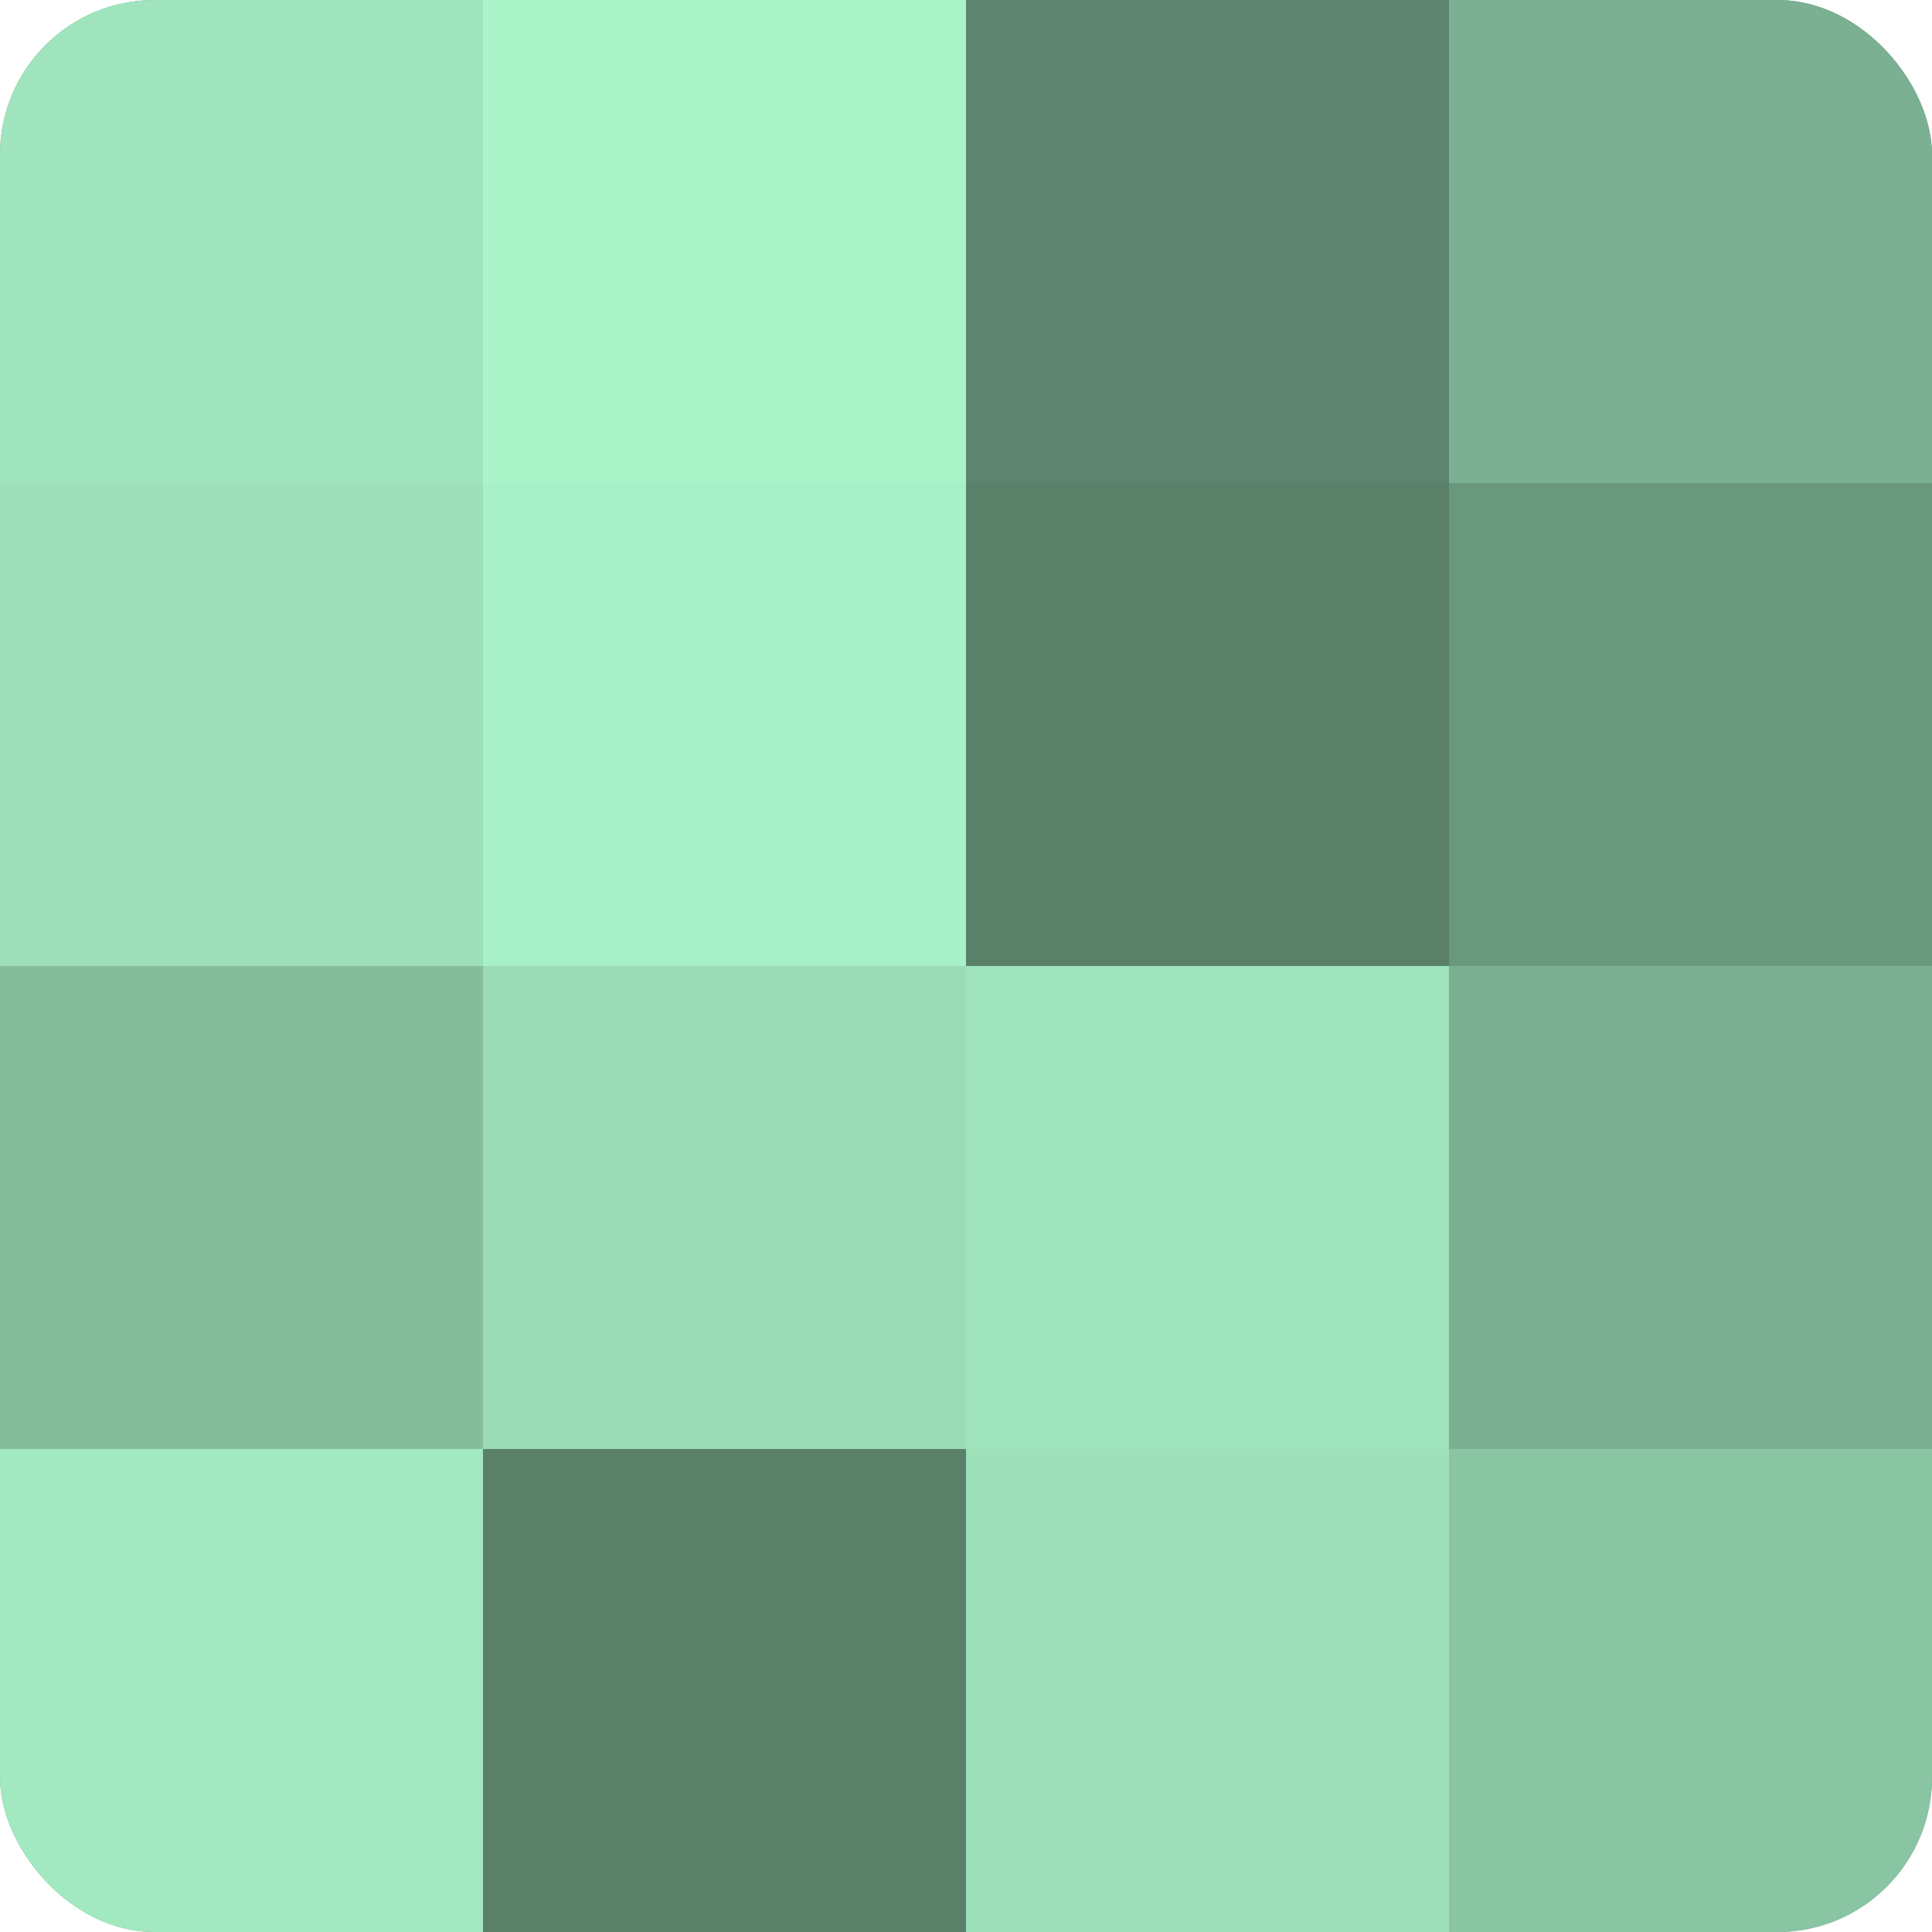
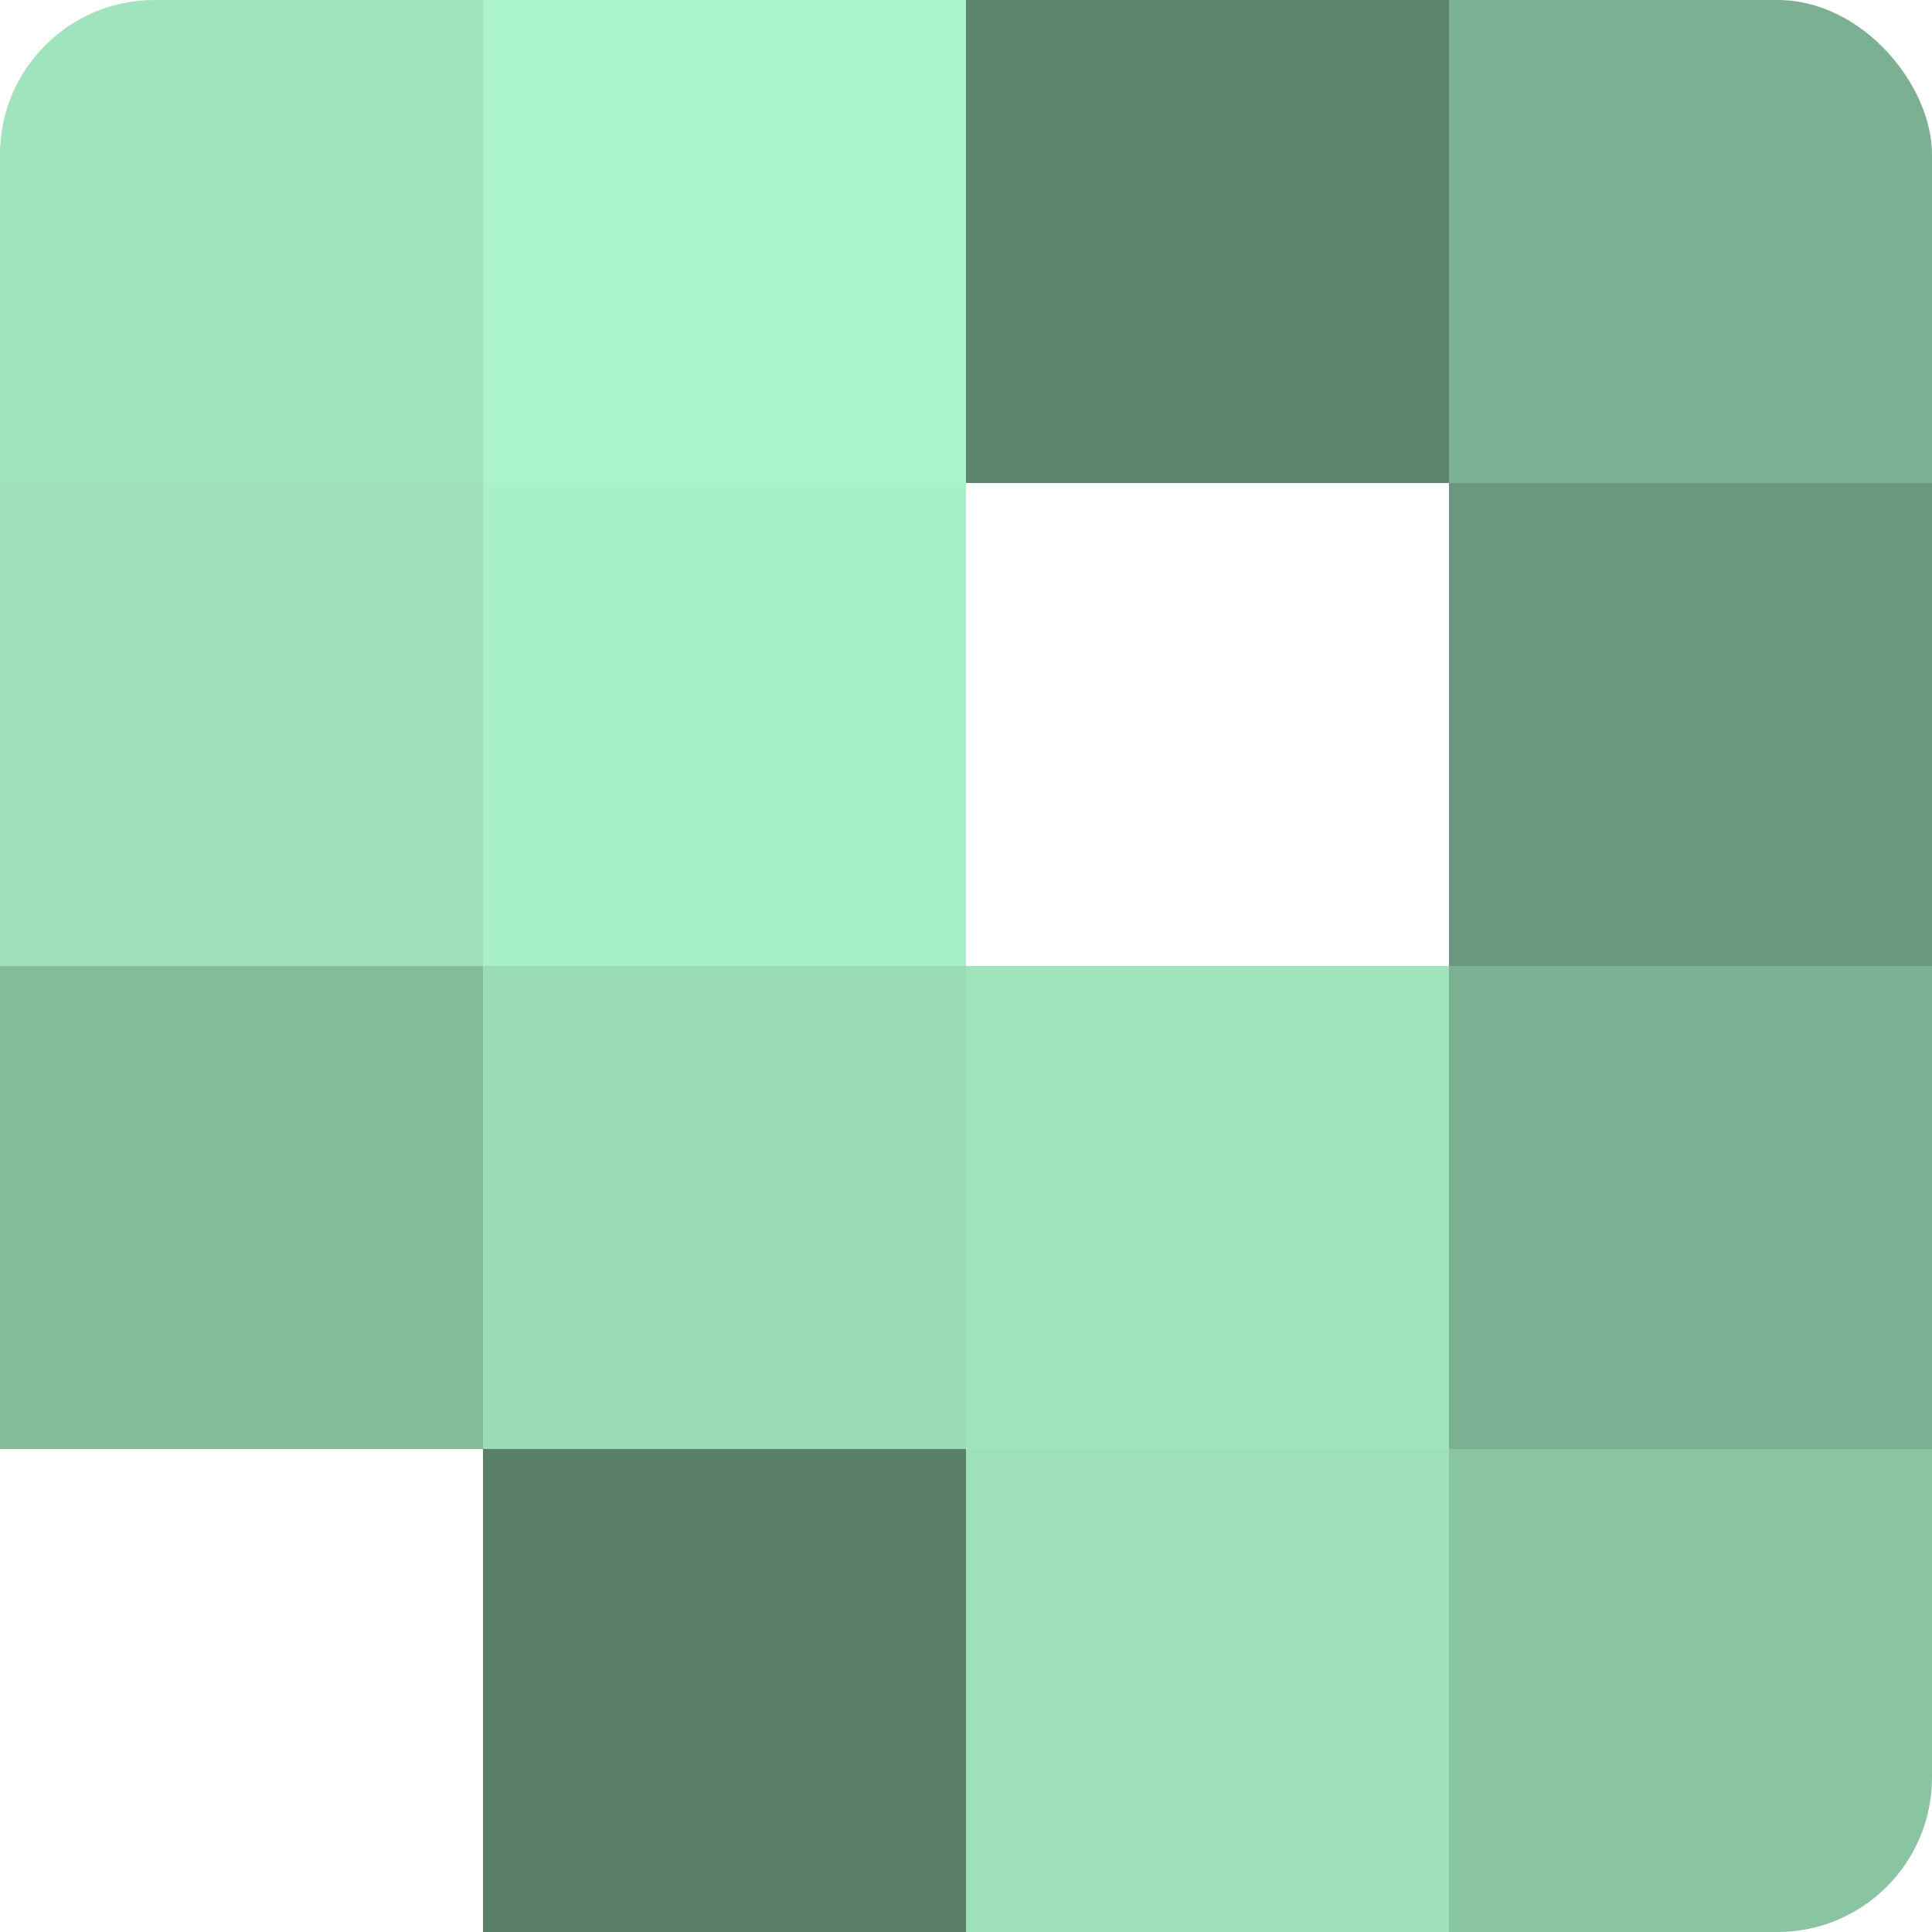
<svg xmlns="http://www.w3.org/2000/svg" width="60" height="60" viewBox="0 0 100 100" preserveAspectRatio="xMidYMid meet">
  <defs>
    <clipPath id="c" width="100" height="100">
      <rect width="100" height="100" rx="8" ry="8" />
    </clipPath>
  </defs>
  <g clip-path="url(#c)">
-     <rect width="100" height="100" fill="#70a085" />
    <rect width="25" height="25" fill="#9fe4bd" />
    <rect y="25" width="25" height="25" fill="#9de0ba" />
    <rect y="50" width="25" height="25" fill="#84bc9c" />
-     <rect y="75" width="25" height="25" fill="#a2e8c0" />
    <rect x="25" width="25" height="25" fill="#abf4ca" />
    <rect x="25" y="25" width="25" height="25" fill="#a8f0c7" />
    <rect x="25" y="50" width="25" height="25" fill="#9adcb6" />
    <rect x="25" y="75" width="25" height="25" fill="#5a806a" />
    <rect x="50" width="25" height="25" fill="#5d846e" />
-     <rect x="50" y="25" width="25" height="25" fill="#5a806a" />
    <rect x="50" y="50" width="25" height="25" fill="#9fe4bd" />
    <rect x="50" y="75" width="25" height="25" fill="#9de0ba" />
    <rect x="75" width="25" height="25" fill="#7bb092" />
    <rect x="75" y="25" width="25" height="25" fill="#6a987e" />
    <rect x="75" y="50" width="25" height="25" fill="#7bb092" />
    <rect x="75" y="75" width="25" height="25" fill="#89c4a3" />
  </g>
</svg>